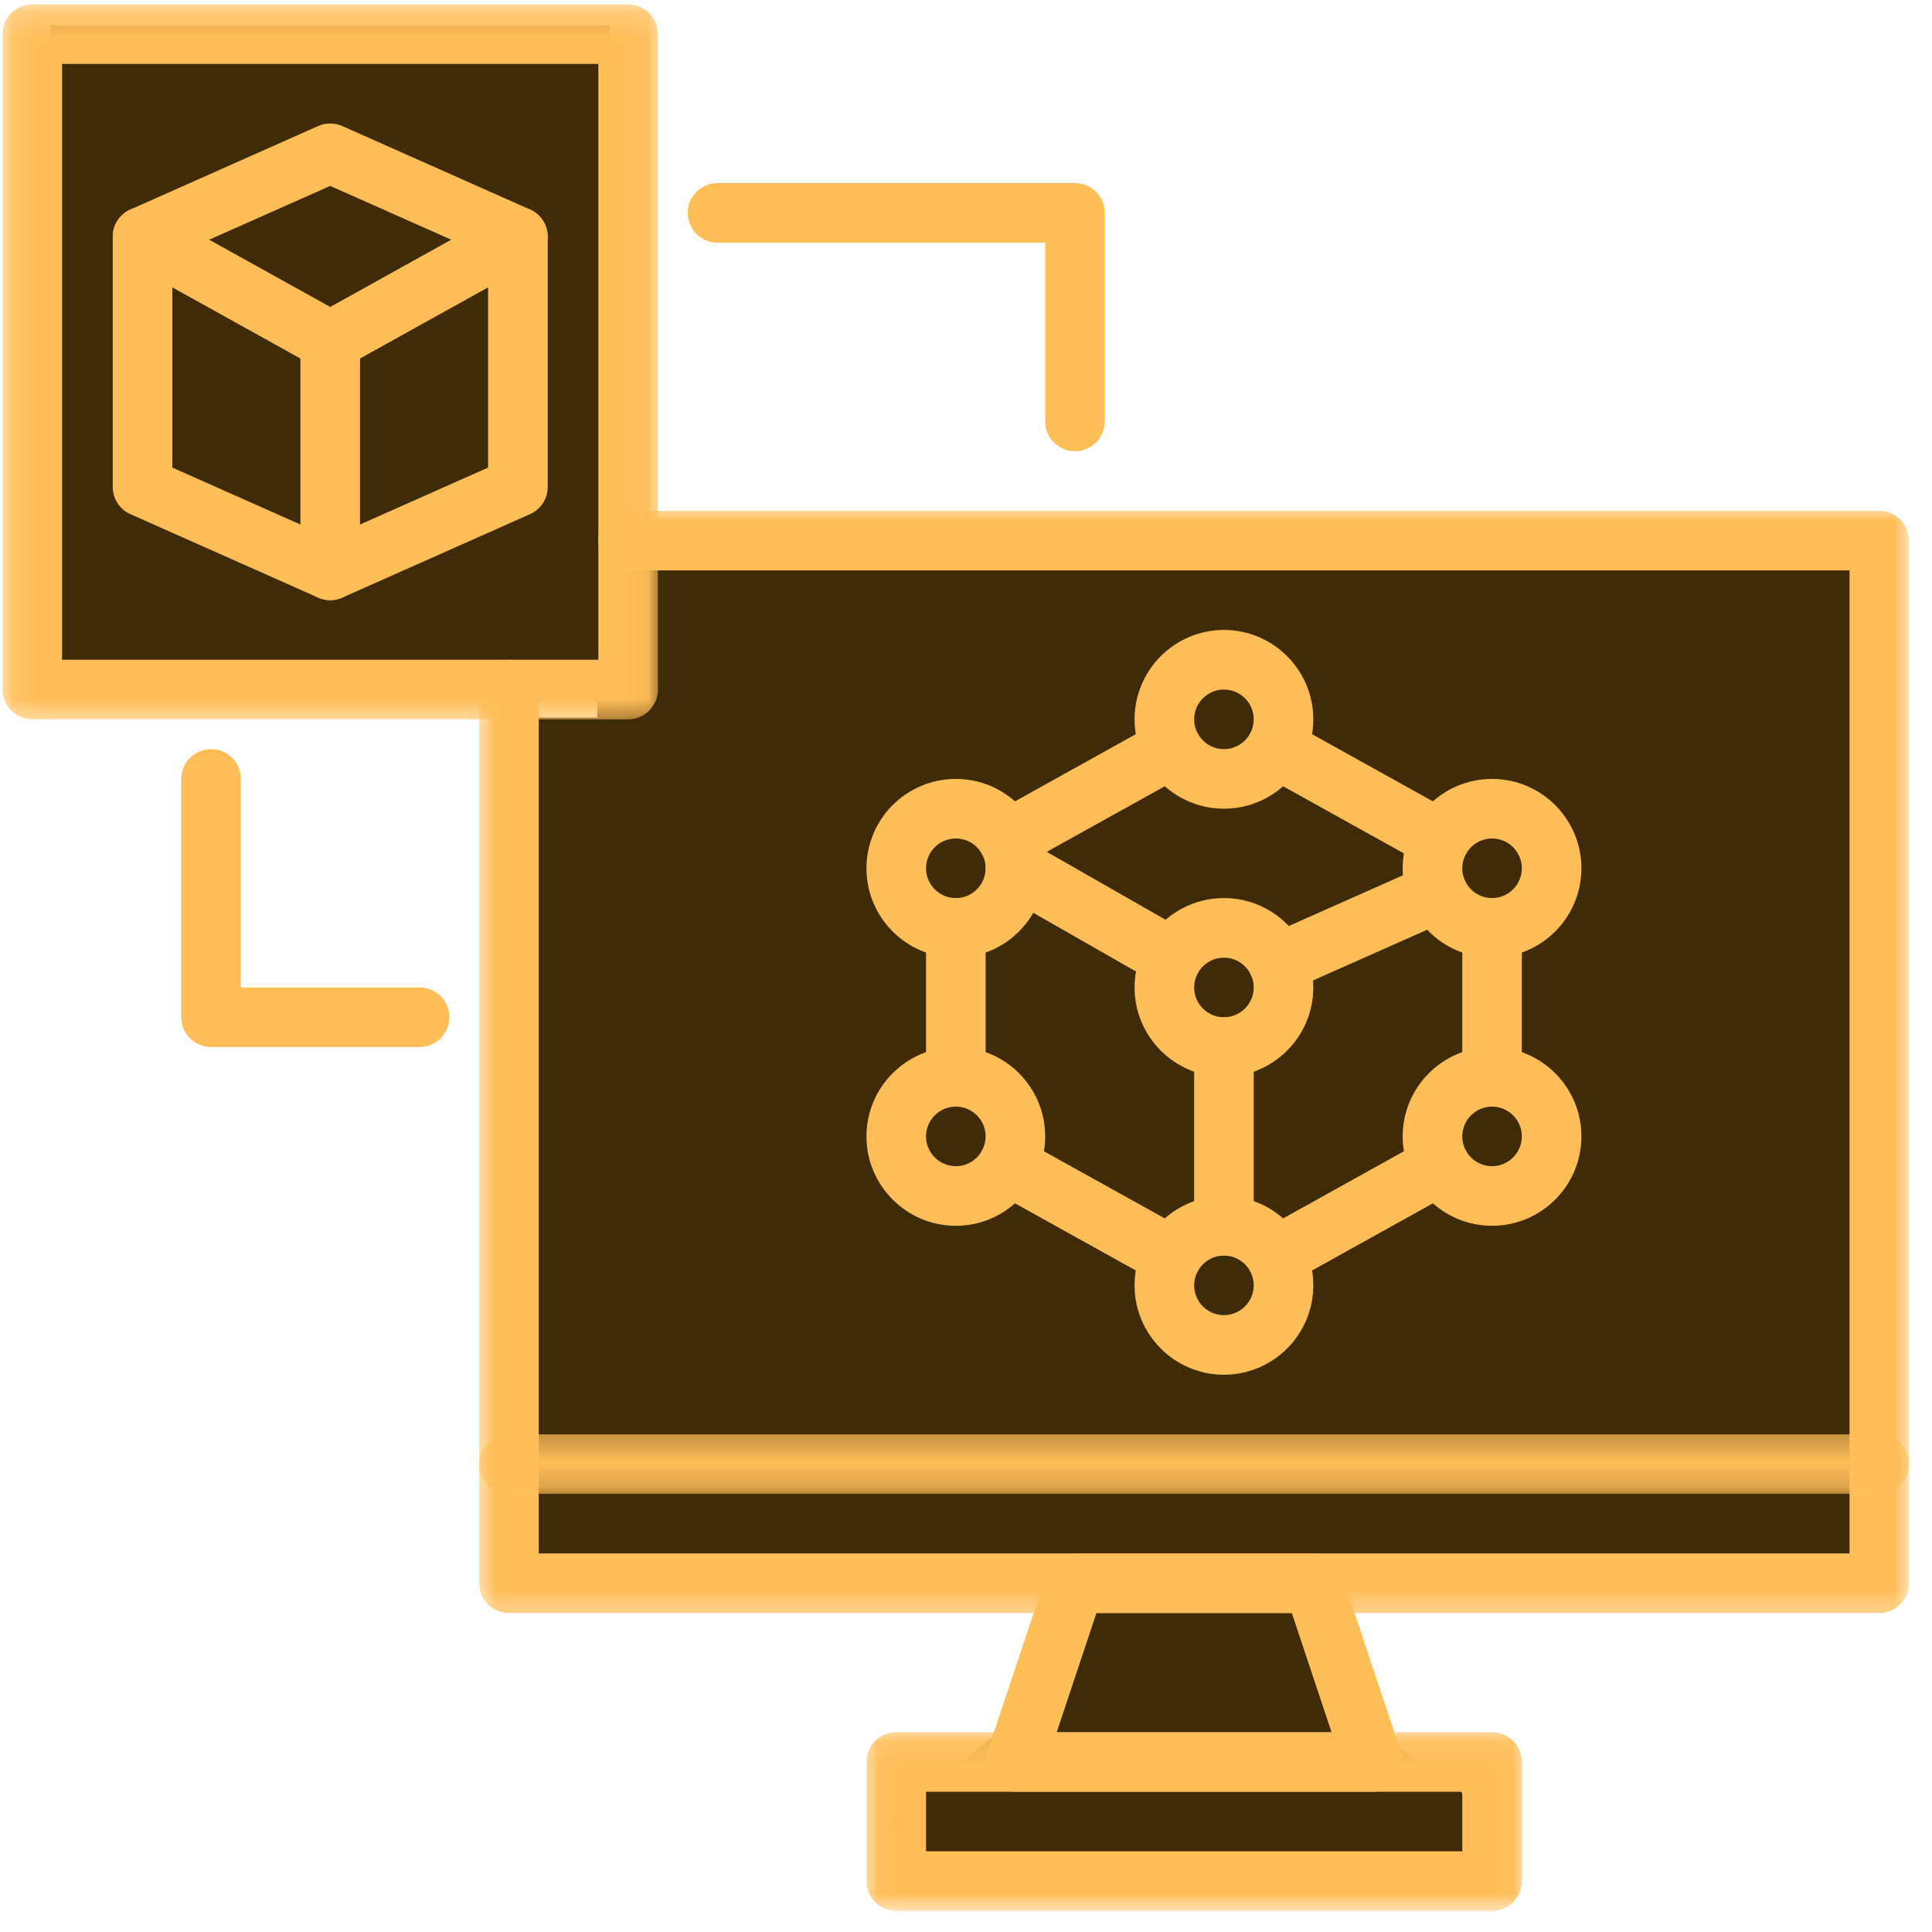
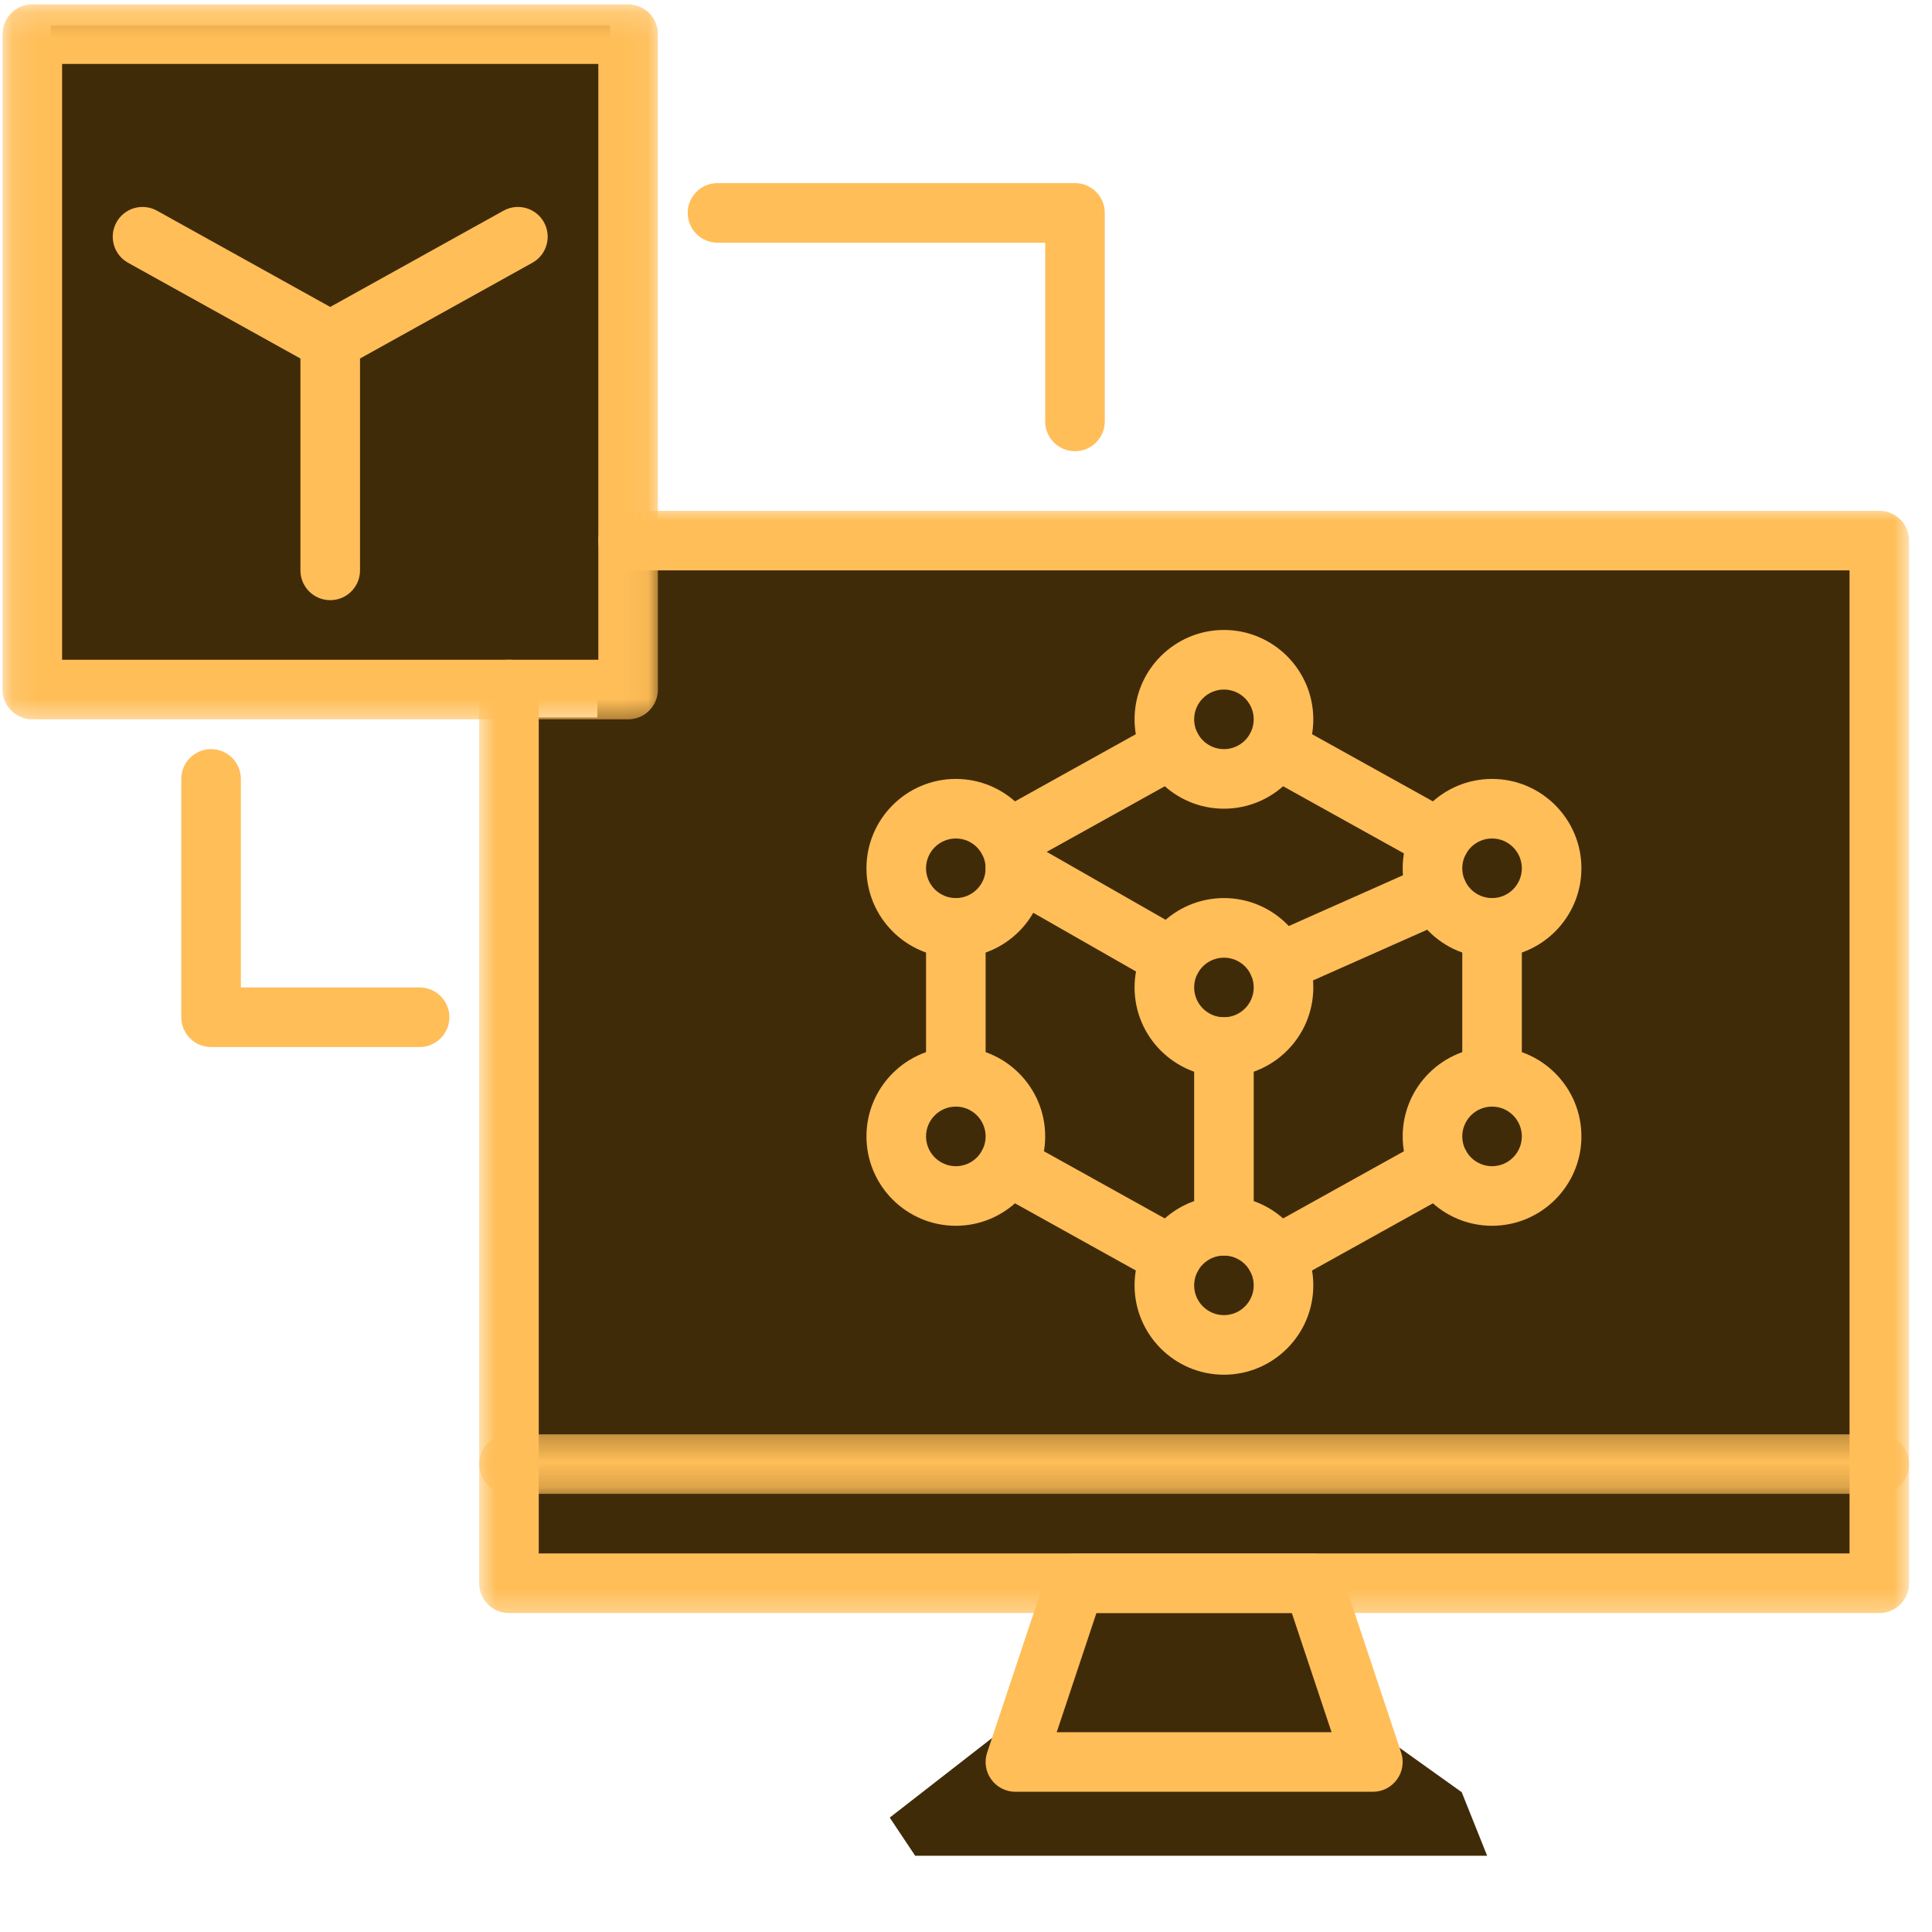
<svg xmlns="http://www.w3.org/2000/svg" width="76" height="76" viewBox="0 0 76 76" fill="none">
  <rect x="2" y="1" width="22" height="25" fill="#402B09" />
  <path d="M43.5 55.5L50 53.5L54 68L57.5 70.5L58.5 73H36L35 71.5L39.5 68L43.5 55.5Z" fill="#402B09" />
  <path d="M23.5 22L74 21.5V62.5H21V28.224H23.5V22Z" fill="#402B09" />
  <mask id="mask0_857_1022" style="mask-type:luminance" maskUnits="userSpaceOnUse" x="18" y="19" width="58" height="45">
    <path d="M18.774 19.934H75.099V63.684H18.774V19.934Z" fill="white" />
  </mask>
  <g mask="url(#mask0_857_1022)">
    <path d="M73.927 63.453H20.021C19.374 63.453 18.849 62.928 18.849 62.281V27.125C18.849 26.478 19.374 25.953 20.021 25.953C20.669 25.953 21.193 26.478 21.193 27.125V61.109H72.756V22.438H24.709C24.061 22.438 23.537 21.912 23.537 21.266C23.537 20.618 24.061 20.094 24.709 20.094H73.927C74.575 20.094 75.099 20.618 75.099 21.266V62.281C75.099 62.928 74.575 63.453 73.927 63.453Z" fill="#FFBE58" />
  </g>
  <path d="M54.006 70.484H39.943C39.567 70.484 39.212 70.303 38.993 69.997C38.772 69.692 38.712 69.299 38.832 68.942L41.176 61.91C41.335 61.432 41.782 61.109 42.287 61.109H51.662C52.166 61.109 52.614 61.432 52.774 61.91L55.118 68.942C55.236 69.299 55.177 69.692 54.956 69.997C54.736 70.303 54.383 70.484 54.006 70.484ZM41.569 68.141H52.38L50.817 63.453H43.131L41.569 68.141Z" fill="#FFBE58" />
  <mask id="mask1_857_1022" style="mask-type:luminance" maskUnits="userSpaceOnUse" x="34" y="68" width="26" height="8">
    <path d="M34.053 68.081H59.979V75.171H34.053V68.081Z" fill="white" />
  </mask>
  <g mask="url(#mask1_857_1022)">
-     <path d="M58.694 75.171H35.256C34.609 75.171 34.084 74.645 34.084 73.999V69.311C34.084 68.664 34.609 68.14 35.256 68.14H58.694C59.341 68.14 59.865 68.664 59.865 69.311V73.999C59.865 74.645 59.341 75.171 58.694 75.171ZM36.428 72.827H57.522V70.483H36.428V72.827Z" fill="#FFBE58" />
-   </g>
+     </g>
  <mask id="mask2_857_1022" style="mask-type:luminance" maskUnits="userSpaceOnUse" x="18" y="56" width="58" height="3">
    <path d="M18.774 56.276H75.099V58.823H18.774V56.276Z" fill="white" />
  </mask>
  <g mask="url(#mask2_857_1022)">
    <path d="M73.927 58.766H20.021C19.374 58.766 18.849 58.24 18.849 57.594C18.849 56.946 19.374 56.422 20.021 56.422H73.927C74.575 56.422 75.099 56.946 75.099 57.594C75.099 58.24 74.575 58.766 73.927 58.766Z" fill="#FFBE58" />
  </g>
-   <path d="M12.99 23.609C12.828 23.609 12.665 23.575 12.514 23.508L5.131 20.226C4.708 20.038 4.435 19.619 4.435 19.156V9.311C4.435 8.849 4.708 8.429 5.131 8.241L12.514 4.959C12.817 4.825 13.163 4.825 13.466 4.959L20.849 8.241C21.272 8.429 21.545 8.849 21.545 9.311V19.156C21.545 19.619 21.272 20.038 20.849 20.226L13.466 23.508C13.315 23.575 13.152 23.609 12.99 23.609ZM6.779 18.394L12.99 21.154L19.201 18.394V10.074L12.99 7.313L6.779 10.074V18.394Z" fill="#FFBE58" />
  <path d="M12.99 14.586C12.794 14.586 12.598 14.537 12.421 14.438L5.038 10.337C4.472 10.023 4.269 9.31 4.583 8.743C4.897 8.177 5.611 7.974 6.177 8.289L12.99 12.074L19.804 8.289C20.369 7.974 21.083 8.177 21.398 8.743C21.711 9.31 21.508 10.023 20.942 10.337L13.559 14.438C13.382 14.537 13.186 14.586 12.99 14.586Z" fill="#FFBE58" />
  <path d="M12.99 23.609C12.343 23.609 11.818 23.084 11.818 22.438V13.355C11.818 12.708 12.343 12.184 12.99 12.184C13.638 12.184 14.162 12.708 14.162 13.355V22.438C14.162 23.084 13.638 23.609 12.99 23.609Z" fill="#FFBE58" />
  <mask id="mask3_857_1022" style="mask-type:luminance" maskUnits="userSpaceOnUse" x="0" y="0" width="26" height="29">
    <path d="M0.1 0.172H25.951V28.498H0.1V0.172Z" fill="white" />
  </mask>
  <g mask="url(#mask3_857_1022)">
    <path d="M24.709 28.297H1.271C0.624 28.297 0.1 27.771 0.1 27.125V1.344C0.1 0.696 0.624 0.172 1.271 0.172H24.709C25.356 0.172 25.881 0.696 25.881 1.344V27.125C25.881 27.771 25.356 28.297 24.709 28.297ZM2.443 25.953H23.537V2.516H2.443V25.953Z" fill="#FFBE58" />
  </g>
  <path d="M16.506 41.188H8.303C7.655 41.188 7.131 40.662 7.131 40.016V30.641C7.131 29.993 7.655 29.469 8.303 29.469C8.95 29.469 9.475 29.993 9.475 30.641V38.844H16.506C17.153 38.844 17.678 39.368 17.678 40.016C17.678 40.662 17.153 41.188 16.506 41.188Z" fill="#FFBE58" />
  <path d="M42.287 17.75C41.64 17.75 41.115 17.225 41.115 16.578V9.547H28.225C27.577 9.547 27.053 9.022 27.053 8.375C27.053 7.728 27.577 7.203 28.225 7.203H42.287C42.934 7.203 43.459 7.728 43.459 8.375V16.578C43.459 17.225 42.934 17.75 42.287 17.75Z" fill="#FFBE58" />
  <path d="M48.147 31.812C46.208 31.812 44.631 30.235 44.631 28.297C44.631 26.358 46.208 24.781 48.147 24.781C50.085 24.781 51.662 26.358 51.662 28.297C51.662 30.235 50.085 31.812 48.147 31.812ZM48.147 27.125C47.501 27.125 46.975 27.65 46.975 28.297C46.975 28.942 47.501 29.469 48.147 29.469C48.793 29.469 49.318 28.942 49.318 28.297C49.318 27.65 48.793 27.125 48.147 27.125Z" fill="#FFBE58" />
  <path d="M48.147 42.359C46.208 42.359 44.631 40.782 44.631 38.844C44.631 36.905 46.208 35.328 48.147 35.328C50.085 35.328 51.662 36.905 51.662 38.844C51.662 40.782 50.085 42.359 48.147 42.359ZM48.147 37.672C47.501 37.672 46.975 38.197 46.975 38.844C46.975 39.489 47.501 40.016 48.147 40.016C48.793 40.016 49.318 39.489 49.318 38.844C49.318 38.197 48.793 37.672 48.147 37.672Z" fill="#FFBE58" />
  <path d="M37.6 37.672C35.661 37.672 34.084 36.095 34.084 34.156C34.084 32.218 35.661 30.641 37.6 30.641C39.538 30.641 41.115 32.218 41.115 34.156C41.115 36.095 39.538 37.672 37.6 37.672ZM37.6 32.984C36.954 32.984 36.428 33.51 36.428 34.156C36.428 34.802 36.954 35.328 37.6 35.328C38.246 35.328 38.772 34.802 38.772 34.156C38.772 33.51 38.246 32.984 37.6 32.984Z" fill="#FFBE58" />
  <path d="M37.6 48.219C35.661 48.219 34.084 46.641 34.084 44.703C34.084 42.764 35.661 41.188 37.6 41.188C39.538 41.188 41.115 42.764 41.115 44.703C41.115 46.641 39.538 48.219 37.6 48.219ZM37.6 43.531C36.954 43.531 36.428 44.057 36.428 44.703C36.428 45.349 36.954 45.875 37.6 45.875C38.246 45.875 38.772 45.349 38.772 44.703C38.772 44.057 38.246 43.531 37.6 43.531Z" fill="#FFBE58" />
  <path d="M48.147 54.078C46.208 54.078 44.631 52.5 44.631 50.562C44.631 48.624 46.208 47.047 48.147 47.047C50.085 47.047 51.662 48.624 51.662 50.562C51.662 52.5 50.085 54.078 48.147 54.078ZM48.147 49.391C47.501 49.391 46.975 49.916 46.975 50.562C46.975 51.208 47.501 51.734 48.147 51.734C48.793 51.734 49.318 51.208 49.318 50.562C49.318 49.916 48.793 49.391 48.147 49.391Z" fill="#FFBE58" />
  <path d="M58.693 48.219C56.755 48.219 55.178 46.641 55.178 44.703C55.178 42.764 56.755 41.188 58.693 41.188C60.632 41.188 62.209 42.764 62.209 44.703C62.209 46.641 60.632 48.219 58.693 48.219ZM58.693 43.531C58.048 43.531 57.522 44.057 57.522 44.703C57.522 45.349 58.048 45.875 58.693 45.875C59.34 45.875 59.865 45.349 59.865 44.703C59.865 44.057 59.34 43.531 58.693 43.531Z" fill="#FFBE58" />
  <path d="M58.693 37.672C56.755 37.672 55.178 36.095 55.178 34.156C55.178 32.218 56.755 30.641 58.693 30.641C60.632 30.641 62.209 32.218 62.209 34.156C62.209 36.095 60.632 37.672 58.693 37.672ZM58.693 32.984C58.048 32.984 57.522 33.51 57.522 34.156C57.522 34.802 58.048 35.328 58.693 35.328C59.34 35.328 59.865 34.802 59.865 34.156C59.865 33.51 59.34 32.984 58.693 32.984Z" fill="#FFBE58" />
  <path d="M50.288 39.063C49.84 39.063 49.411 38.804 49.217 38.367C48.955 37.776 49.221 37.083 49.813 36.82L56.076 34.037C56.668 33.774 57.36 34.04 57.623 34.632C57.886 35.223 57.619 35.916 57.028 36.179L50.764 38.962C50.609 39.031 50.447 39.063 50.288 39.063Z" fill="#FFBE58" />
  <path d="M46.111 38.853C45.914 38.853 45.714 38.803 45.531 38.698L39.362 35.173C38.8 34.852 38.605 34.136 38.926 33.575C39.247 33.012 39.962 32.817 40.525 33.138L46.693 36.663C47.255 36.984 47.45 37.7 47.129 38.261C46.913 38.64 46.518 38.853 46.111 38.853Z" fill="#FFBE58" />
  <path d="M39.65 34.19C39.238 34.19 38.839 33.973 38.625 33.587C38.31 33.022 38.514 32.308 39.08 31.994L45.528 28.41C46.094 28.096 46.807 28.3 47.122 28.866C47.436 29.431 47.232 30.144 46.666 30.459L40.218 34.042C40.038 34.143 39.843 34.19 39.65 34.19Z" fill="#FFBE58" />
  <path d="M56.643 34.19C56.451 34.19 56.255 34.142 56.075 34.042L49.627 30.459C49.06 30.145 48.857 29.431 49.172 28.866C49.486 28.3 50.2 28.096 50.765 28.41L57.213 31.994C57.779 32.308 57.983 33.022 57.669 33.587C57.454 33.973 57.055 34.19 56.643 34.19Z" fill="#FFBE58" />
  <path d="M48.147 49.391C47.499 49.391 46.975 48.865 46.975 48.219V41.188C46.975 40.54 47.499 40.016 48.147 40.016C48.794 40.016 49.318 40.54 49.318 41.188V48.219C49.318 48.865 48.794 49.391 48.147 49.391Z" fill="#FFBE58" />
  <path d="M50.197 50.596C49.785 50.596 49.386 50.379 49.172 49.993C48.857 49.428 49.06 48.715 49.627 48.4L56.075 44.816C56.641 44.503 57.354 44.706 57.669 45.272C57.983 45.837 57.779 46.551 57.213 46.865L50.765 50.449C50.585 50.549 50.39 50.596 50.197 50.596Z" fill="#FFBE58" />
  <path d="M58.693 43.531C58.046 43.531 57.522 43.006 57.522 42.359V36.5C57.522 35.853 58.046 35.328 58.693 35.328C59.341 35.328 59.865 35.853 59.865 36.5V42.359C59.865 43.006 59.341 43.531 58.693 43.531Z" fill="#FFBE58" />
  <path d="M37.6 43.531C36.952 43.531 36.428 43.006 36.428 42.359V36.5C36.428 35.853 36.952 35.328 37.6 35.328C38.247 35.328 38.772 35.853 38.772 36.5V42.359C38.772 43.006 38.247 43.531 37.6 43.531Z" fill="#FFBE58" />
  <path d="M46.096 50.596C45.904 50.596 45.709 50.549 45.528 50.449L39.08 46.865C38.514 46.551 38.31 45.837 38.625 45.272C38.939 44.706 39.653 44.503 40.218 44.816L46.666 48.4C47.232 48.715 47.436 49.428 47.122 49.993C46.907 50.379 46.508 50.596 46.096 50.596Z" fill="#FFBE58" />
</svg>